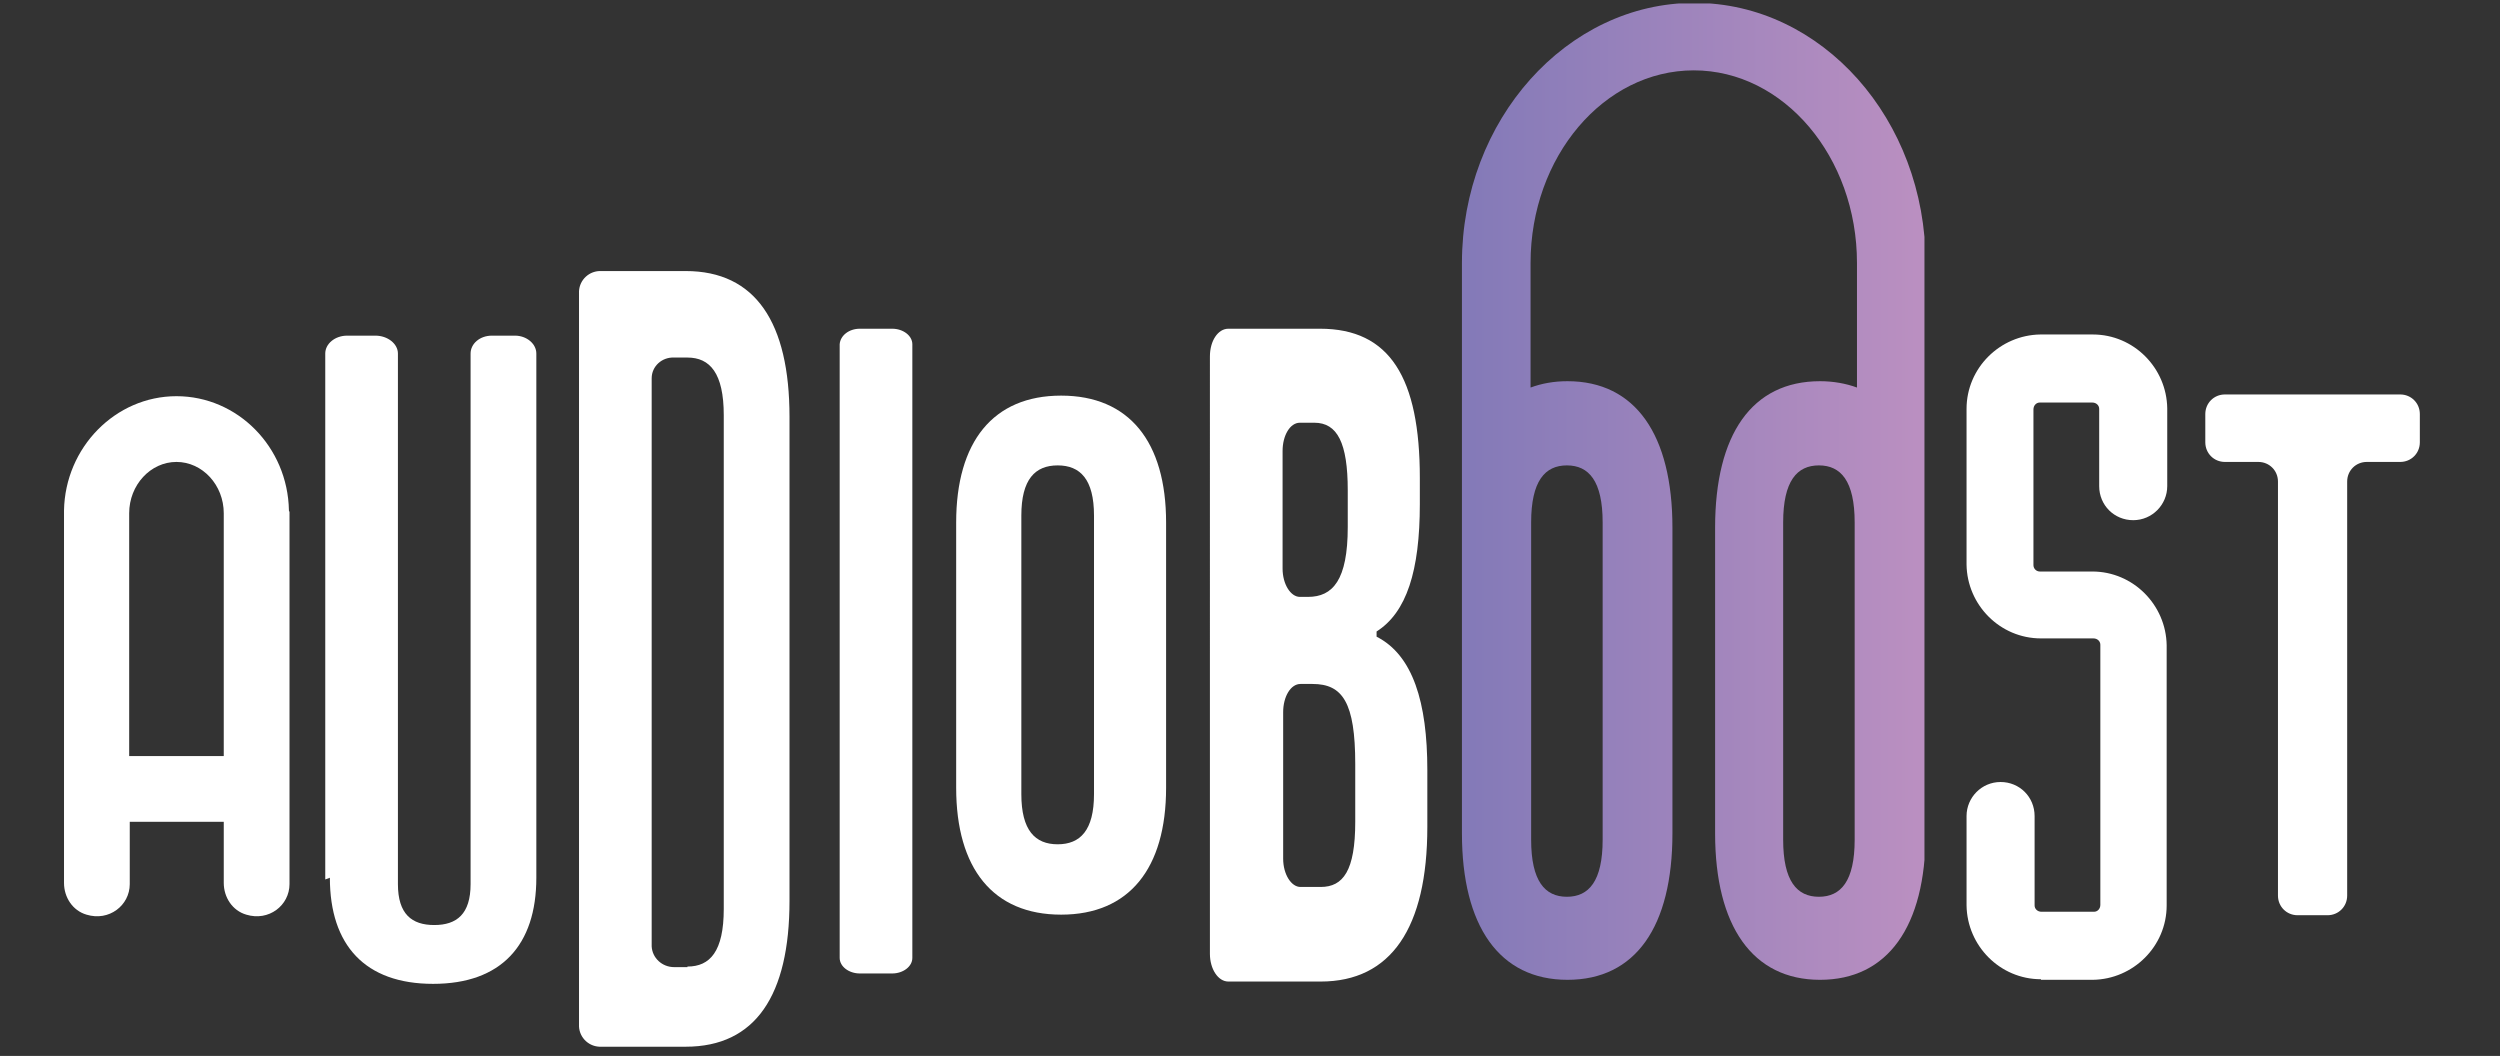
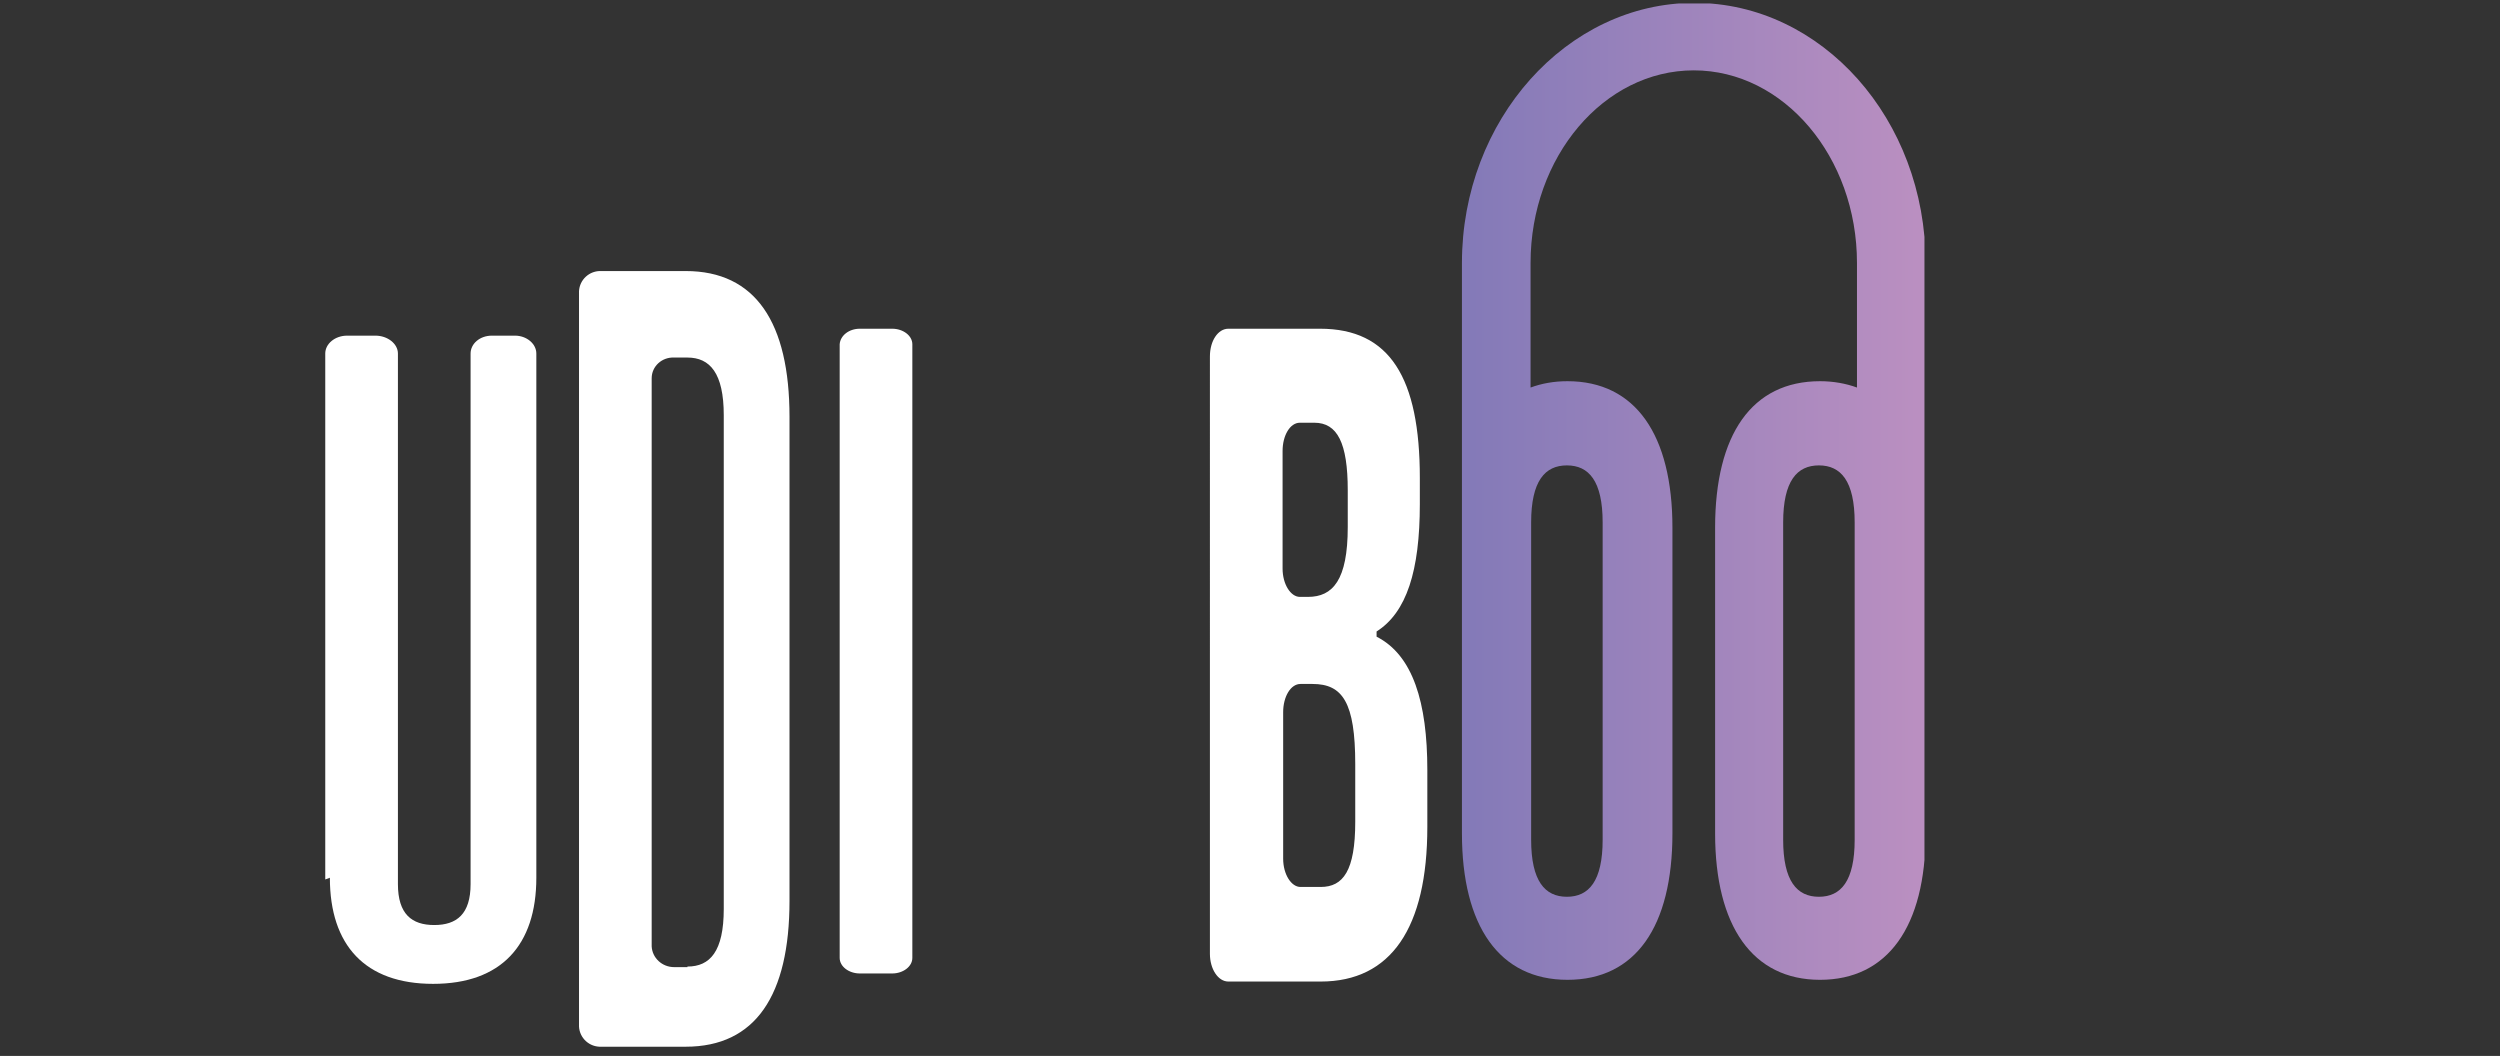
<svg xmlns="http://www.w3.org/2000/svg" viewBox="0 0 433.5 183.1">
  <rect x="0" y="0" width="433.5" height="183.1" fill="#333333" stroke="none" />
  <defs>
    <style>      .cls-1 {        fill: none;      }      .cls-2 {        clip-path: url(#clippath-1);      }      .cls-3 {        clip-path: url(#clippath-3);      }      .cls-4 {        clip-path: url(#clippath-4);      }      .cls-5 {        clip-path: url(#clippath-2);      }      .cls-6 {        clip-path: url(#clippath-7);      }      .cls-7 {        clip-path: url(#clippath-6);      }      .cls-8 {        clip-path: url(#clippath-8);      }      .cls-9 {        clip-path: url(#clippath-5);      }      .cls-10 {        fill: #fff;      }      .cls-11 {        fill: url(#Sfumatura_senza_nome);      }      .cls-12 {        clip-path: url(#clippath);      }    </style>
    <clipPath id="clippath">
      <rect class="cls-1" width="433.5" height="183.1" />
    </clipPath>
    <clipPath id="clippath-1">
      <rect class="cls-1" width="433.5" height="183.1" />
    </clipPath>
    <clipPath id="clippath-2">
      <rect class="cls-1" width="433.5" height="183.1" />
    </clipPath>
    <clipPath id="clippath-3">
      <rect class="cls-1" width="433.5" height="183.1" />
    </clipPath>
    <clipPath id="clippath-4">
      <rect class="cls-1" width="433.5" height="183.1" />
    </clipPath>
    <clipPath id="clippath-5">
-       <rect class="cls-1" width="433.5" height="183.1" />
-     </clipPath>
+       </clipPath>
    <clipPath id="clippath-6">
      <rect class="cls-1" width="433.5" height="183.1" />
    </clipPath>
    <clipPath id="clippath-7">
-       <rect class="cls-1" width="433.5" height="183.1" />
-     </clipPath>
+       </clipPath>
    <clipPath id="clippath-8">
      <path class="cls-1" d="M309.2,145.6v-55c0-7.2,2.4-9.9,6.2-9.9s6.2,2.7,6.2,9.9v55c0,7.2-2.4,9.9-6.2,9.9s-6.2-2.7-6.2-9.9M265.5,145.6v-55c0-7.2,2.4-9.9,6.2-9.9s6.2,2.7,6.2,9.9v55c0,7.2-2.4,9.9-6.2,9.9s-6.2-2.7-6.2-9.9M253.5,45.6v98.9c0,16.1,6.5,25.4,18.3,25.4s18.2-9.2,18.2-25.4v-53c0-16.1-6.4-25.4-18.2-25.4-2.4,0-4.5.4-6.4,1.1v-21.6c0-18.4,12.7-33.4,28.3-33.4s28.3,15,28.3,33.4v21.6c-1.9-.7-4.1-1.1-6.4-1.1-11.8,0-18.2,9.2-18.2,25.4v53c0,16.1,6.5,25.4,18.2,25.4s18.3-9.2,18.3-25.4V45.6c0-24.9-18-45.1-40.1-45.1s-40.3,20.3-40.3,45.1Z" />
    </clipPath>
    <linearGradient id="Sfumatura_senza_nome" data-name="Sfumatura senza nome" x1="-283.2" y1="-3.37" x2="-282.2" y2="-3.37" gradientTransform="translate(22973.33 355.79) scale(80.22)" gradientUnits="userSpaceOnUse">
      <stop offset="0" stop-color="#847ab8" />
      <stop offset="1" stop-color="#bc90c1" />
      <stop offset="1" stop-color="#bc90c1" />
    </linearGradient>
  </defs>
  <g>
    <g id="Livello_1">
      <g>
        <g class="cls-12">
          <path class="cls-10" d="M56.4,152.5V61.3c0-1.7,1.7-3.1,3.8-3.1h4.9c2.1,0,3.9,1.4,3.9,3.1v92c0,5.2,2.4,7.1,6.3,7.1s6.3-1.9,6.3-7.1V61.3c0-1.7,1.6-3.1,3.7-3.1h4c2,0,3.7,1.4,3.7,3.1v90.9c0,11.7-6.1,18.4-17.9,18.4s-17.9-6.7-17.9-18.4" />
        </g>
        <g class="cls-2">
          <path class="cls-10" d="M100.4,50.5c.1-2,1.8-3.6,3.9-3.5h14.6c12.1,0,18,8.9,18,25.3v83.9c0,16.4-5.9,25.3-18,25.3h-14.6c-2.1.1-3.8-1.5-3.9-3.5,0,0,0-127.5,0-127.5ZM119.2,167.6c3.9,0,6.3-2.6,6.3-10v-85.6c0-7.3-2.4-10-6.3-10h-2.3c-2.1-.1-3.9,1.5-3.9,3.6v98.5c.1,2,1.8,3.6,3.9,3.6h2.3v-.1Z" />
        </g>
        <g class="cls-5">
          <path class="cls-10" d="M149.1,57h5.6c1.9,0,3.5,1.2,3.5,2.7v106.4c0,1.5-1.6,2.7-3.5,2.7h-5.6c-1.9,0-3.5-1.2-3.5-2.7V59.7c.1-1.5,1.6-2.7,3.5-2.7" />
        </g>
        <g class="cls-3">
-           <path class="cls-10" d="M165.8,136.6v-46c0-14,6.4-22,18.2-22s18.2,8,18.2,22v46c0,14-6.4,22-18.2,22s-18.2-8-18.2-22M189.7,137.7v-48.3c0-6.3-2.4-8.7-6.3-8.7s-6.3,2.4-6.3,8.7v48.3c0,6.3,2.4,8.7,6.3,8.7s6.3-2.4,6.3-8.7h0Z" />
-         </g>
+           </g>
        <g class="cls-4">
          <path class="cls-10" d="M209.8,61.8c0-2.7,1.4-4.8,3.2-4.8h15.9c12.1,0,17.3,8.5,17.3,25.9v4.5c0,11.6-2.3,18.8-7.5,22.1v.9c6.3,3.2,8.8,11.4,8.8,23.1v9.9c0,17.5-6.3,26.8-18.5,26.8h-16c-1.8,0-3.2-2.2-3.2-4.8V61.8ZM226.8,103.5c4.3,0,6.9-2.9,6.9-12.1v-6.4c0-8.2-1.8-11.7-5.8-11.7h-2.5c-1.7,0-3,2.2-3,4.9v20.4c0,2.7,1.4,4.9,3,4.9,0,0,1.4,0,1.4,0ZM229,153.8c3.9,0,6-2.8,6-11.3v-10c0-10.7-2.2-13.9-7.4-13.9h-2.1c-1.7,0-3,2.2-3,4.9v25.4c0,2.7,1.4,4.9,3,4.9h3.5Z" />
        </g>
        <g class="cls-9">
          <path class="cls-10" d="M391.6,80.1h-5.8c-1.9,0-3.4-1.5-3.4-3.4v-4.9c0-1.9,1.5-3.4,3.4-3.4h30.4c1.9,0,3.4,1.5,3.4,3.4v4.9c0,1.9-1.5,3.4-3.4,3.4h-5.8c-1.9,0-3.4,1.5-3.4,3.4v71.8c0,1.9-1.5,3.4-3.4,3.4h-5.2c-1.9,0-3.4-1.5-3.4-3.4v-71.8c0-1.9-1.5-3.4-3.4-3.4" />
        </g>
        <g class="cls-7">
-           <path class="cls-10" d="M50.1,88.5c-.2-11-8.9-19.8-19.5-19.8s-19.3,8.9-19.5,19.8v64.6c0,2.5,1.5,4.8,3.9,5.5,3.9,1.2,7.5-1.6,7.5-5.3v-10.8h16.3v10.6c0,2.5,1.5,4.8,3.9,5.5,3.9,1.2,7.5-1.6,7.5-5.3v-64.6c-.1,0-.1-.1-.1-.2M22.4,131.1v-42.1c0-4.9,3.7-8.9,8.2-8.9s8.2,4,8.2,8.9v42.1h-16.4Z" />
-         </g>
+           </g>
        <g class="cls-6">
-           <path class="cls-10" d="M353.9,169.8c-7.1,0-12.8-5.8-12.9-12.8v-15.5c0-3.2,2.6-5.9,5.9-5.9s5.9,2.6,5.9,5.9v15.5c0,.6.5,1.1,1.2,1.1h9.1c.6,0,1.1-.5,1.1-1.2v-45.1c0-.6-.5-1.1-1.2-1.1h-9.1c-7.1,0-12.8-5.8-12.9-12.8v-27c0-7.1,5.8-12.8,12.8-12.9h9.1c7.1,0,12.8,5.8,12.9,12.8v13.5c0,3.2-2.6,5.9-5.9,5.9s-5.9-2.6-5.9-5.9v-13.4c0-.6-.5-1.1-1.2-1.1h-9.1c-.6,0-1.1.5-1.1,1.2v27c0,.6.5,1.1,1.1,1.1h9.1c7.1,0,12.8,5.8,12.9,12.8v45.1c0,7.1-5.8,12.8-12.8,12.9h-9v-.1Z" />
-         </g>
+           </g>
      </g>
      <g class="cls-8">
        <rect class="cls-11" x="253.5" y=".6" width="80.2" height="169.4" />
      </g>
    </g>
  </g>
</svg>